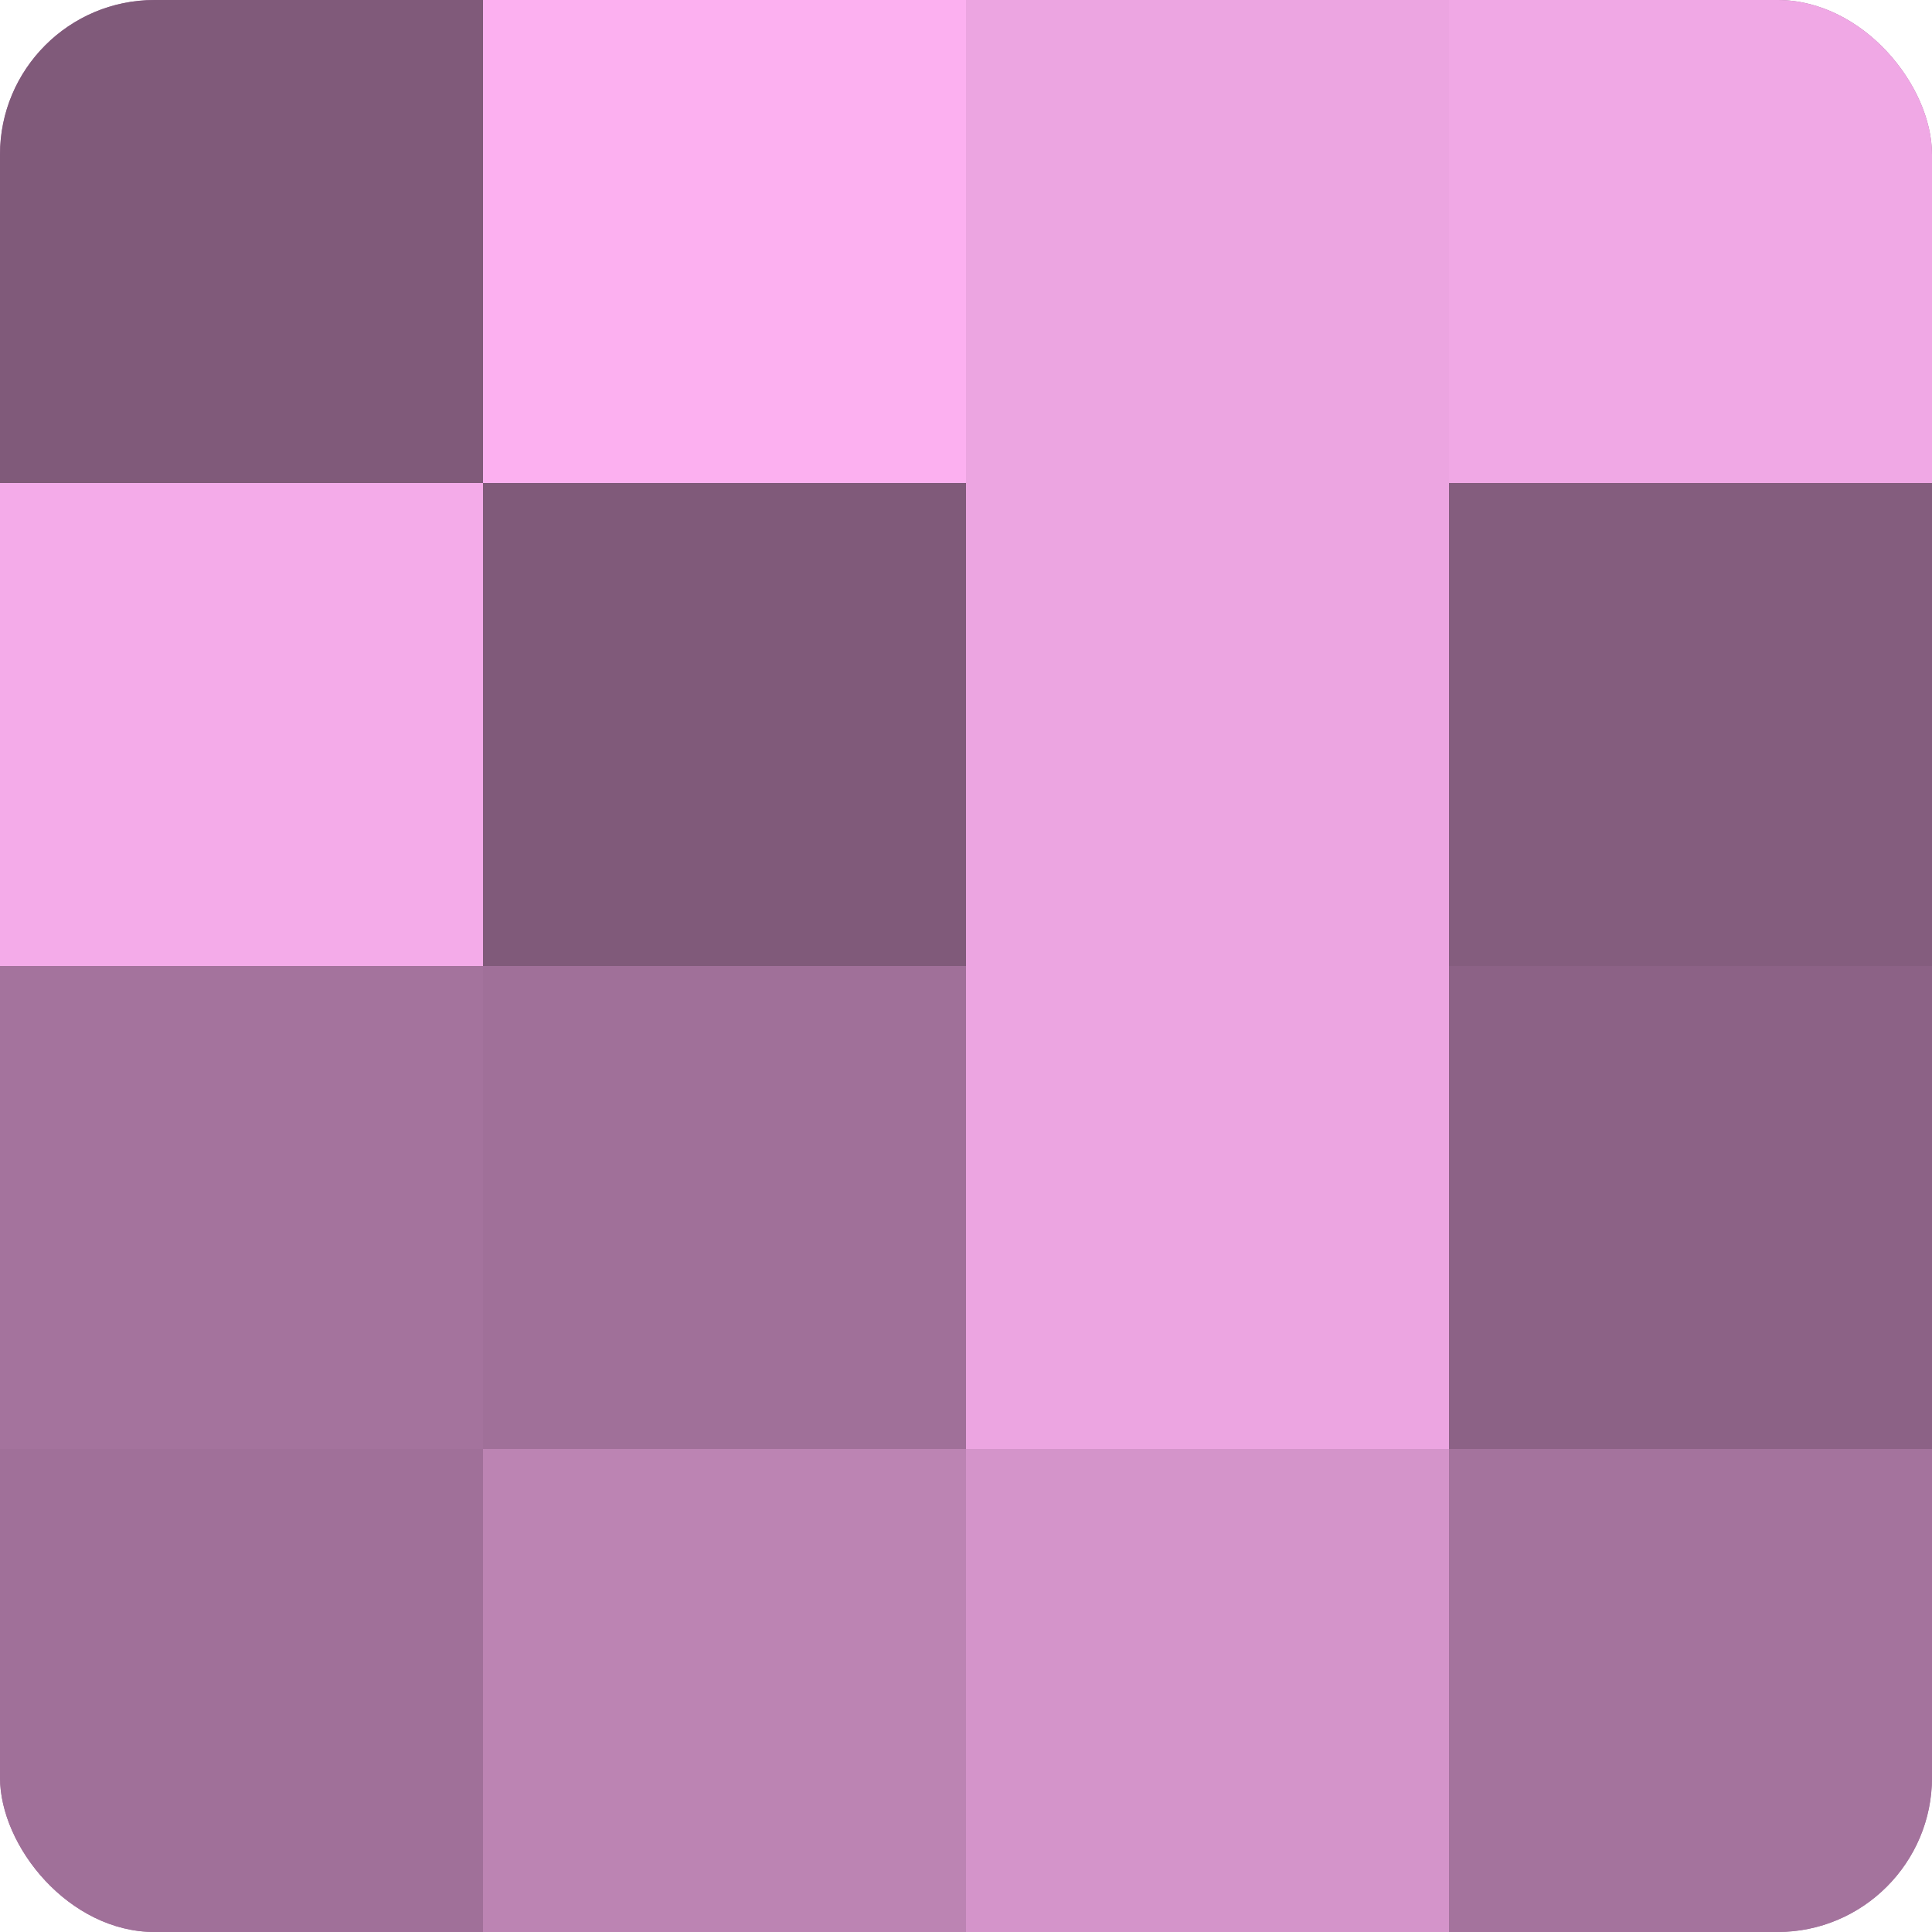
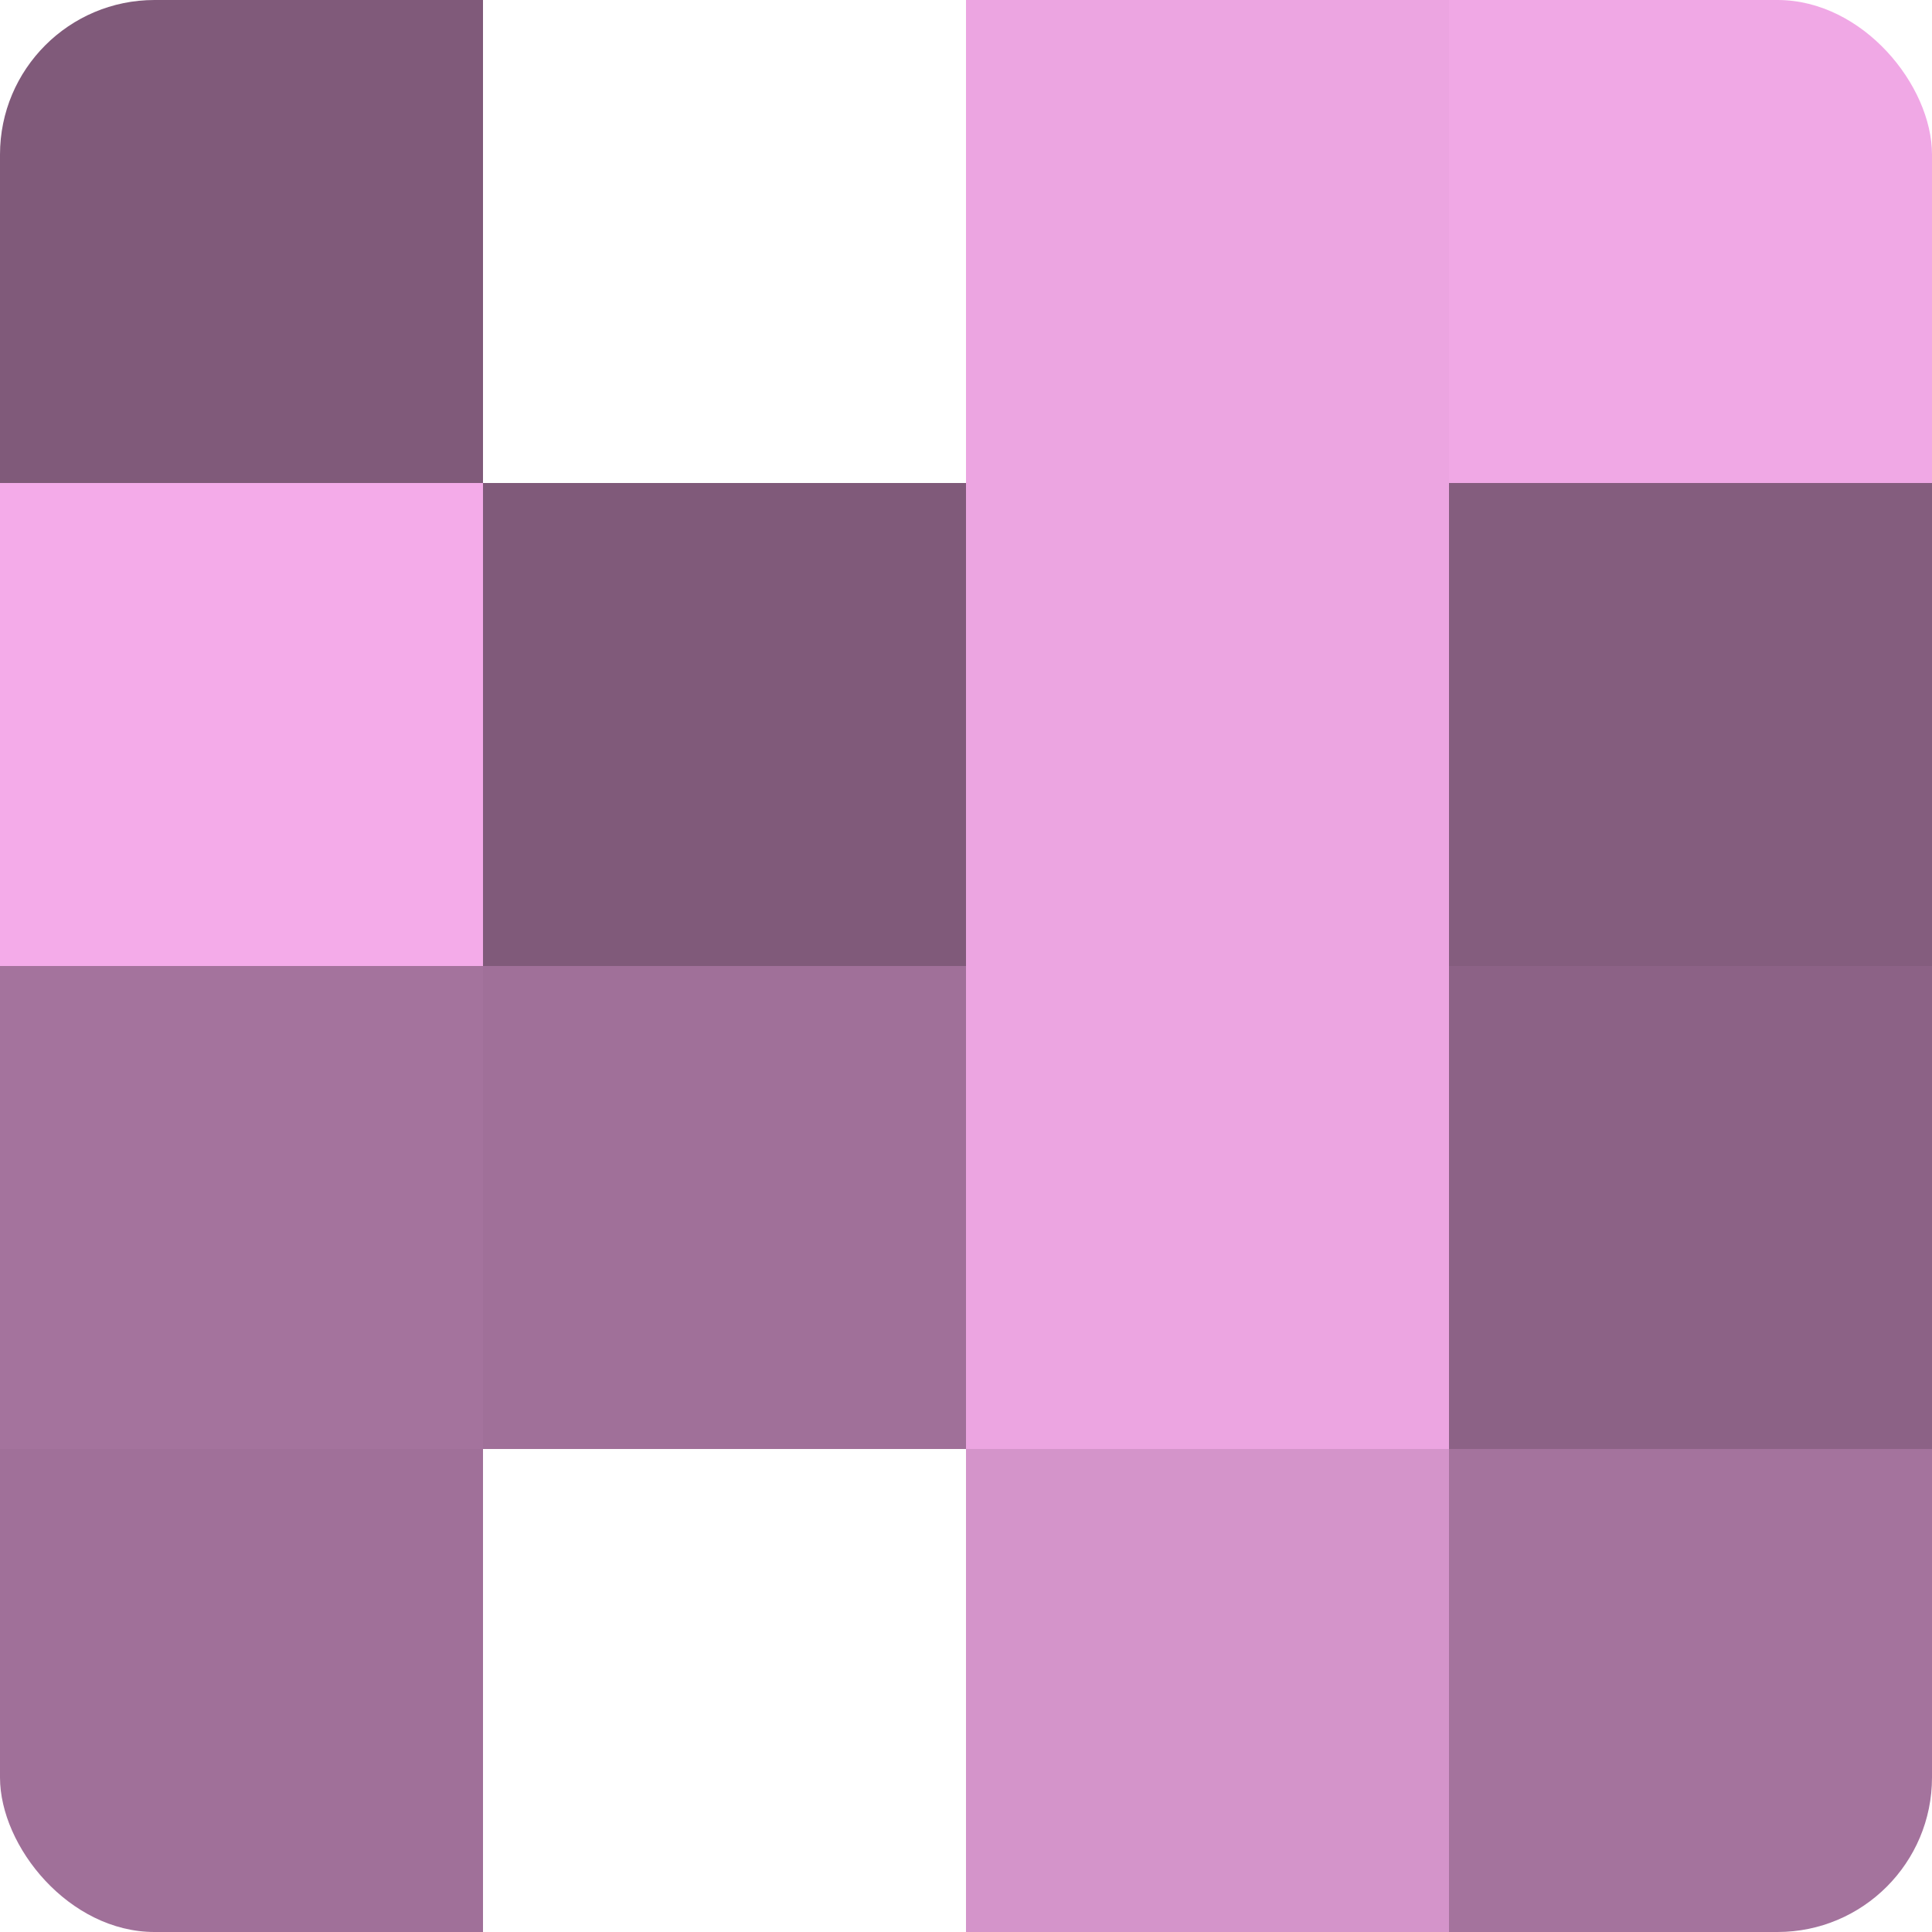
<svg xmlns="http://www.w3.org/2000/svg" width="60" height="60" viewBox="0 0 100 100" preserveAspectRatio="xMidYMid meet">
  <defs>
    <clipPath id="c" width="100" height="100">
      <rect width="100" height="100" rx="8" ry="8" />
    </clipPath>
  </defs>
  <g clip-path="url(#c)">
-     <rect width="100" height="100" fill="#a07099" />
    <rect width="25" height="25" fill="#805a7a" />
    <rect y="25" width="25" height="25" fill="#f4abe9" />
    <rect y="50" width="25" height="25" fill="#a4739d" />
    <rect y="75" width="25" height="25" fill="#a07099" />
-     <rect x="25" width="25" height="25" fill="#fcb0f0" />
    <rect x="25" y="25" width="25" height="25" fill="#805a7a" />
    <rect x="25" y="50" width="25" height="25" fill="#a07099" />
-     <rect x="25" y="75" width="25" height="25" fill="#bc84b3" />
    <rect x="50" width="25" height="25" fill="#eca5e1" />
    <rect x="50" y="25" width="25" height="25" fill="#eca5e1" />
    <rect x="50" y="50" width="25" height="25" fill="#eca5e1" />
    <rect x="50" y="75" width="25" height="25" fill="#d494ca" />
    <rect x="75" width="25" height="25" fill="#f0a8e5" />
    <rect x="75" y="25" width="25" height="25" fill="#845d7e" />
    <rect x="75" y="50" width="25" height="25" fill="#8c6286" />
    <rect x="75" y="75" width="25" height="25" fill="#a4739d" />
  </g>
</svg>